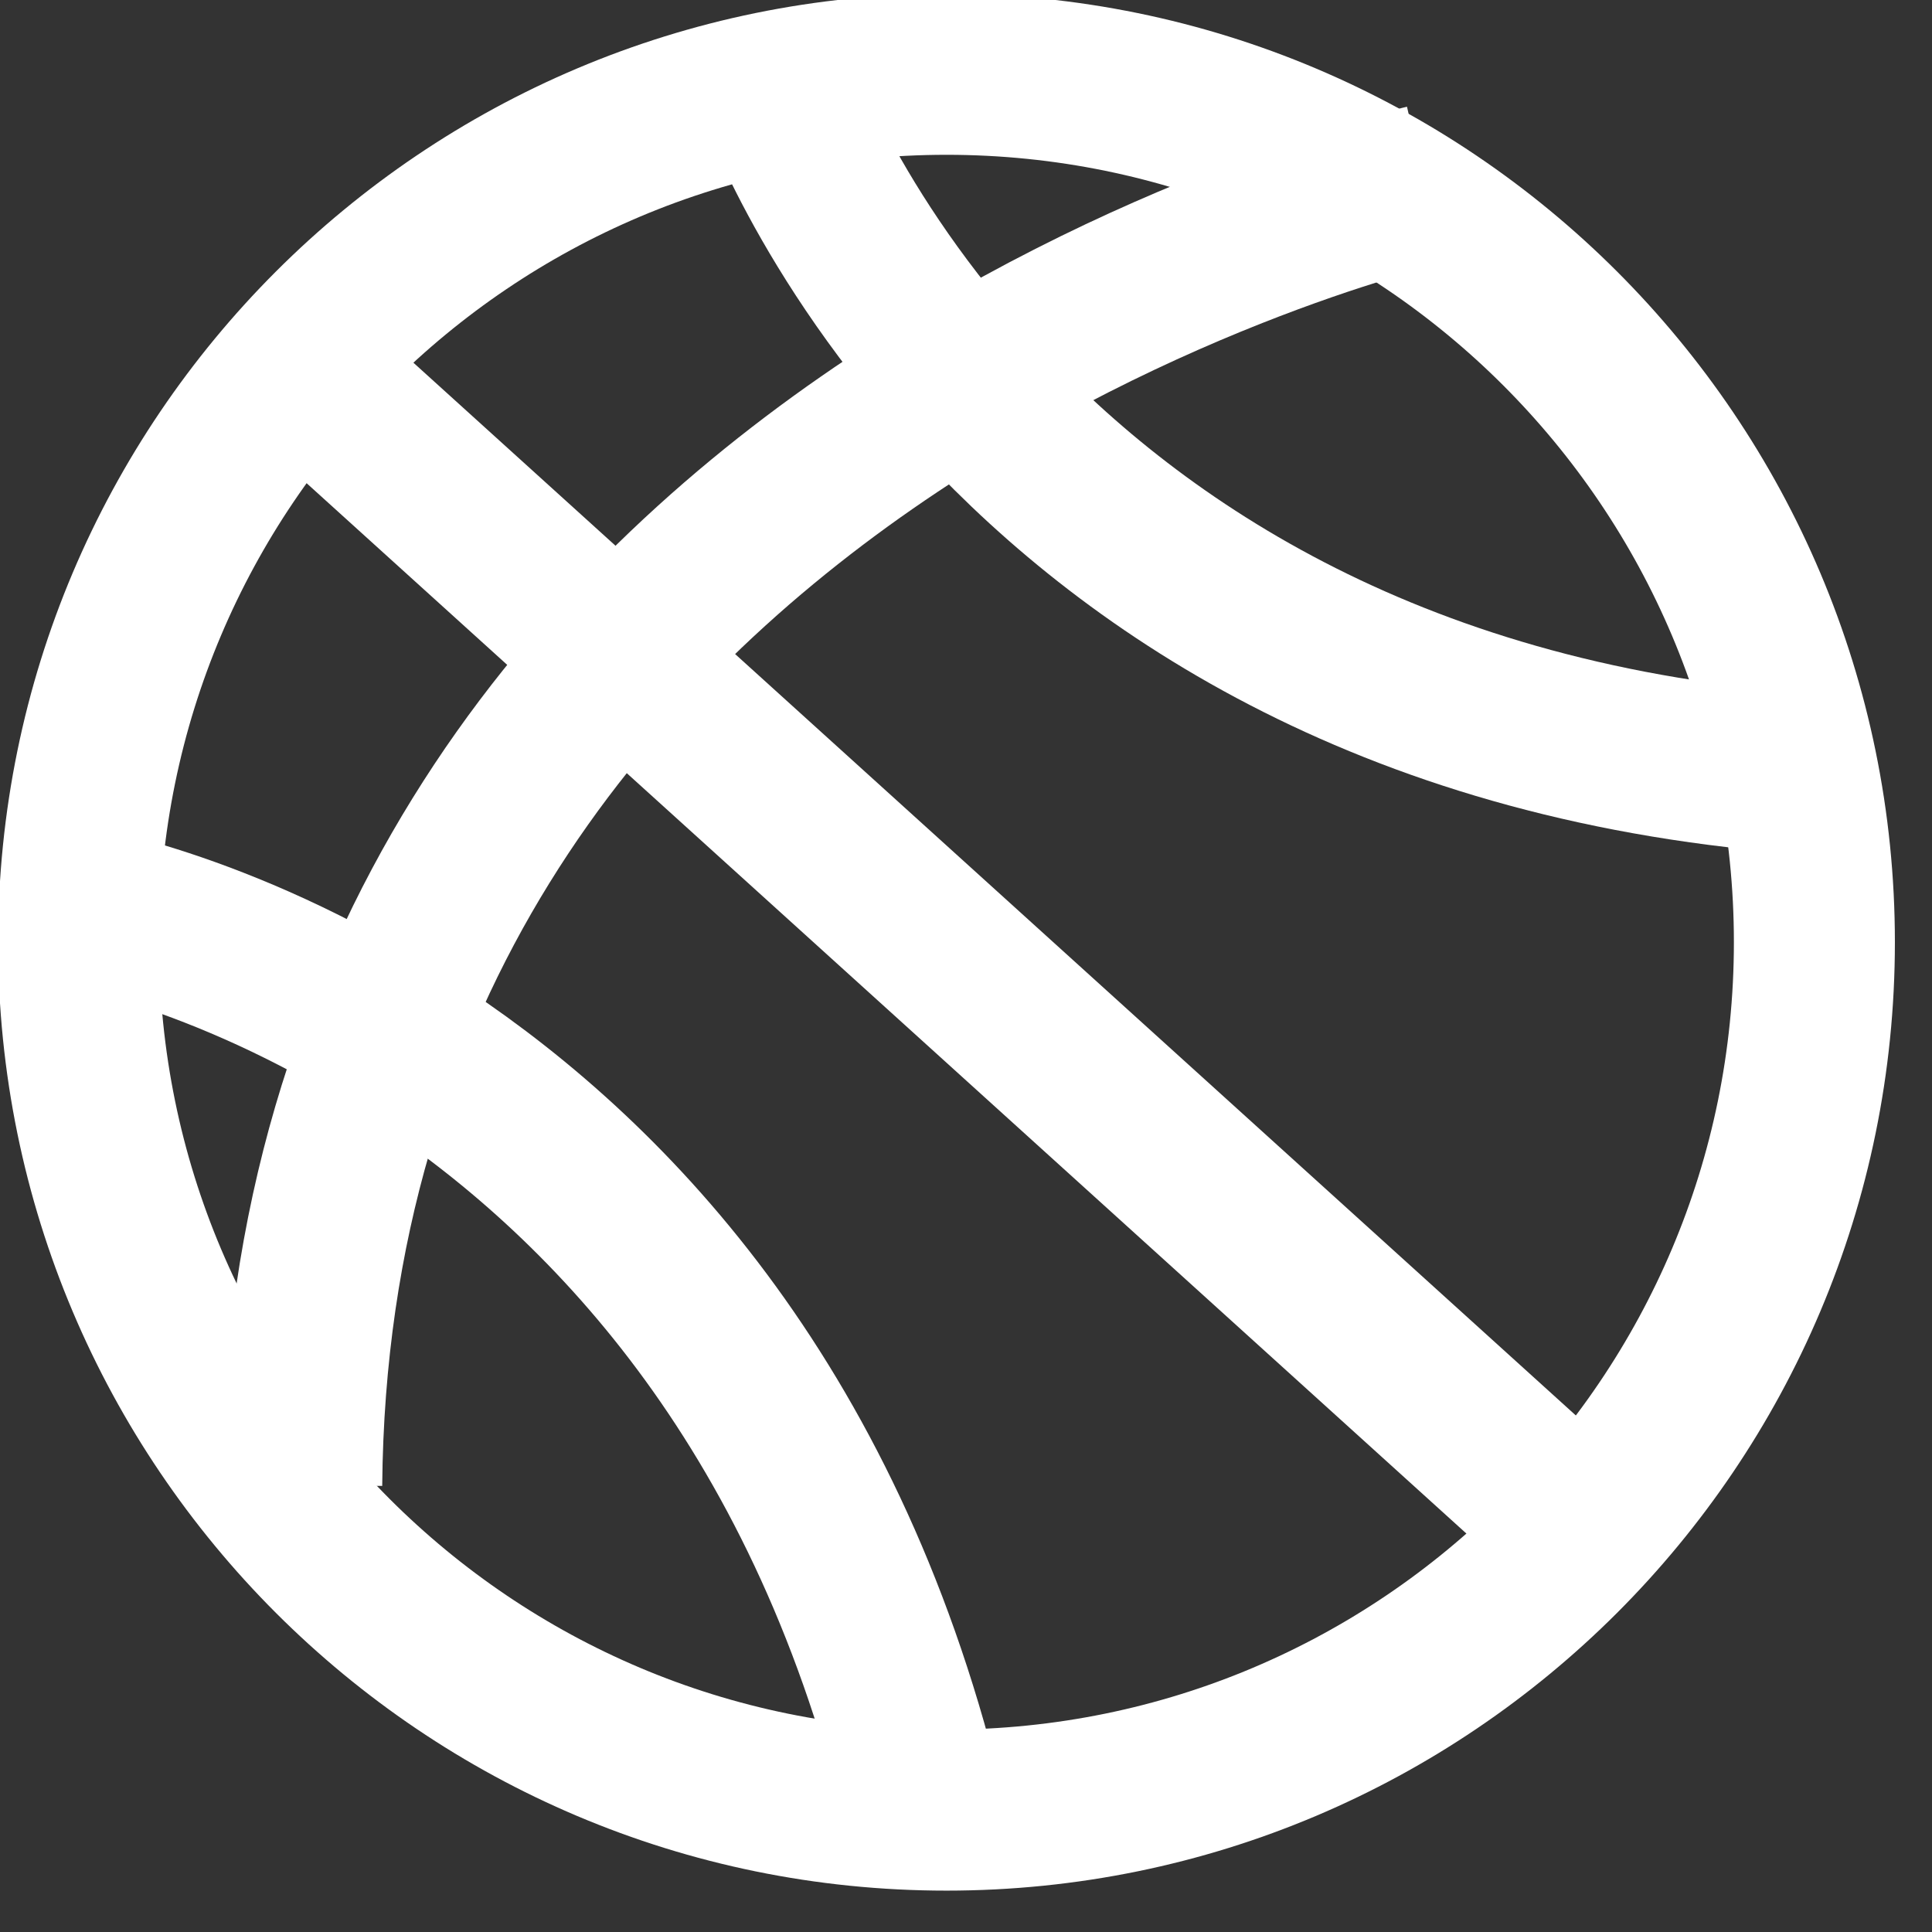
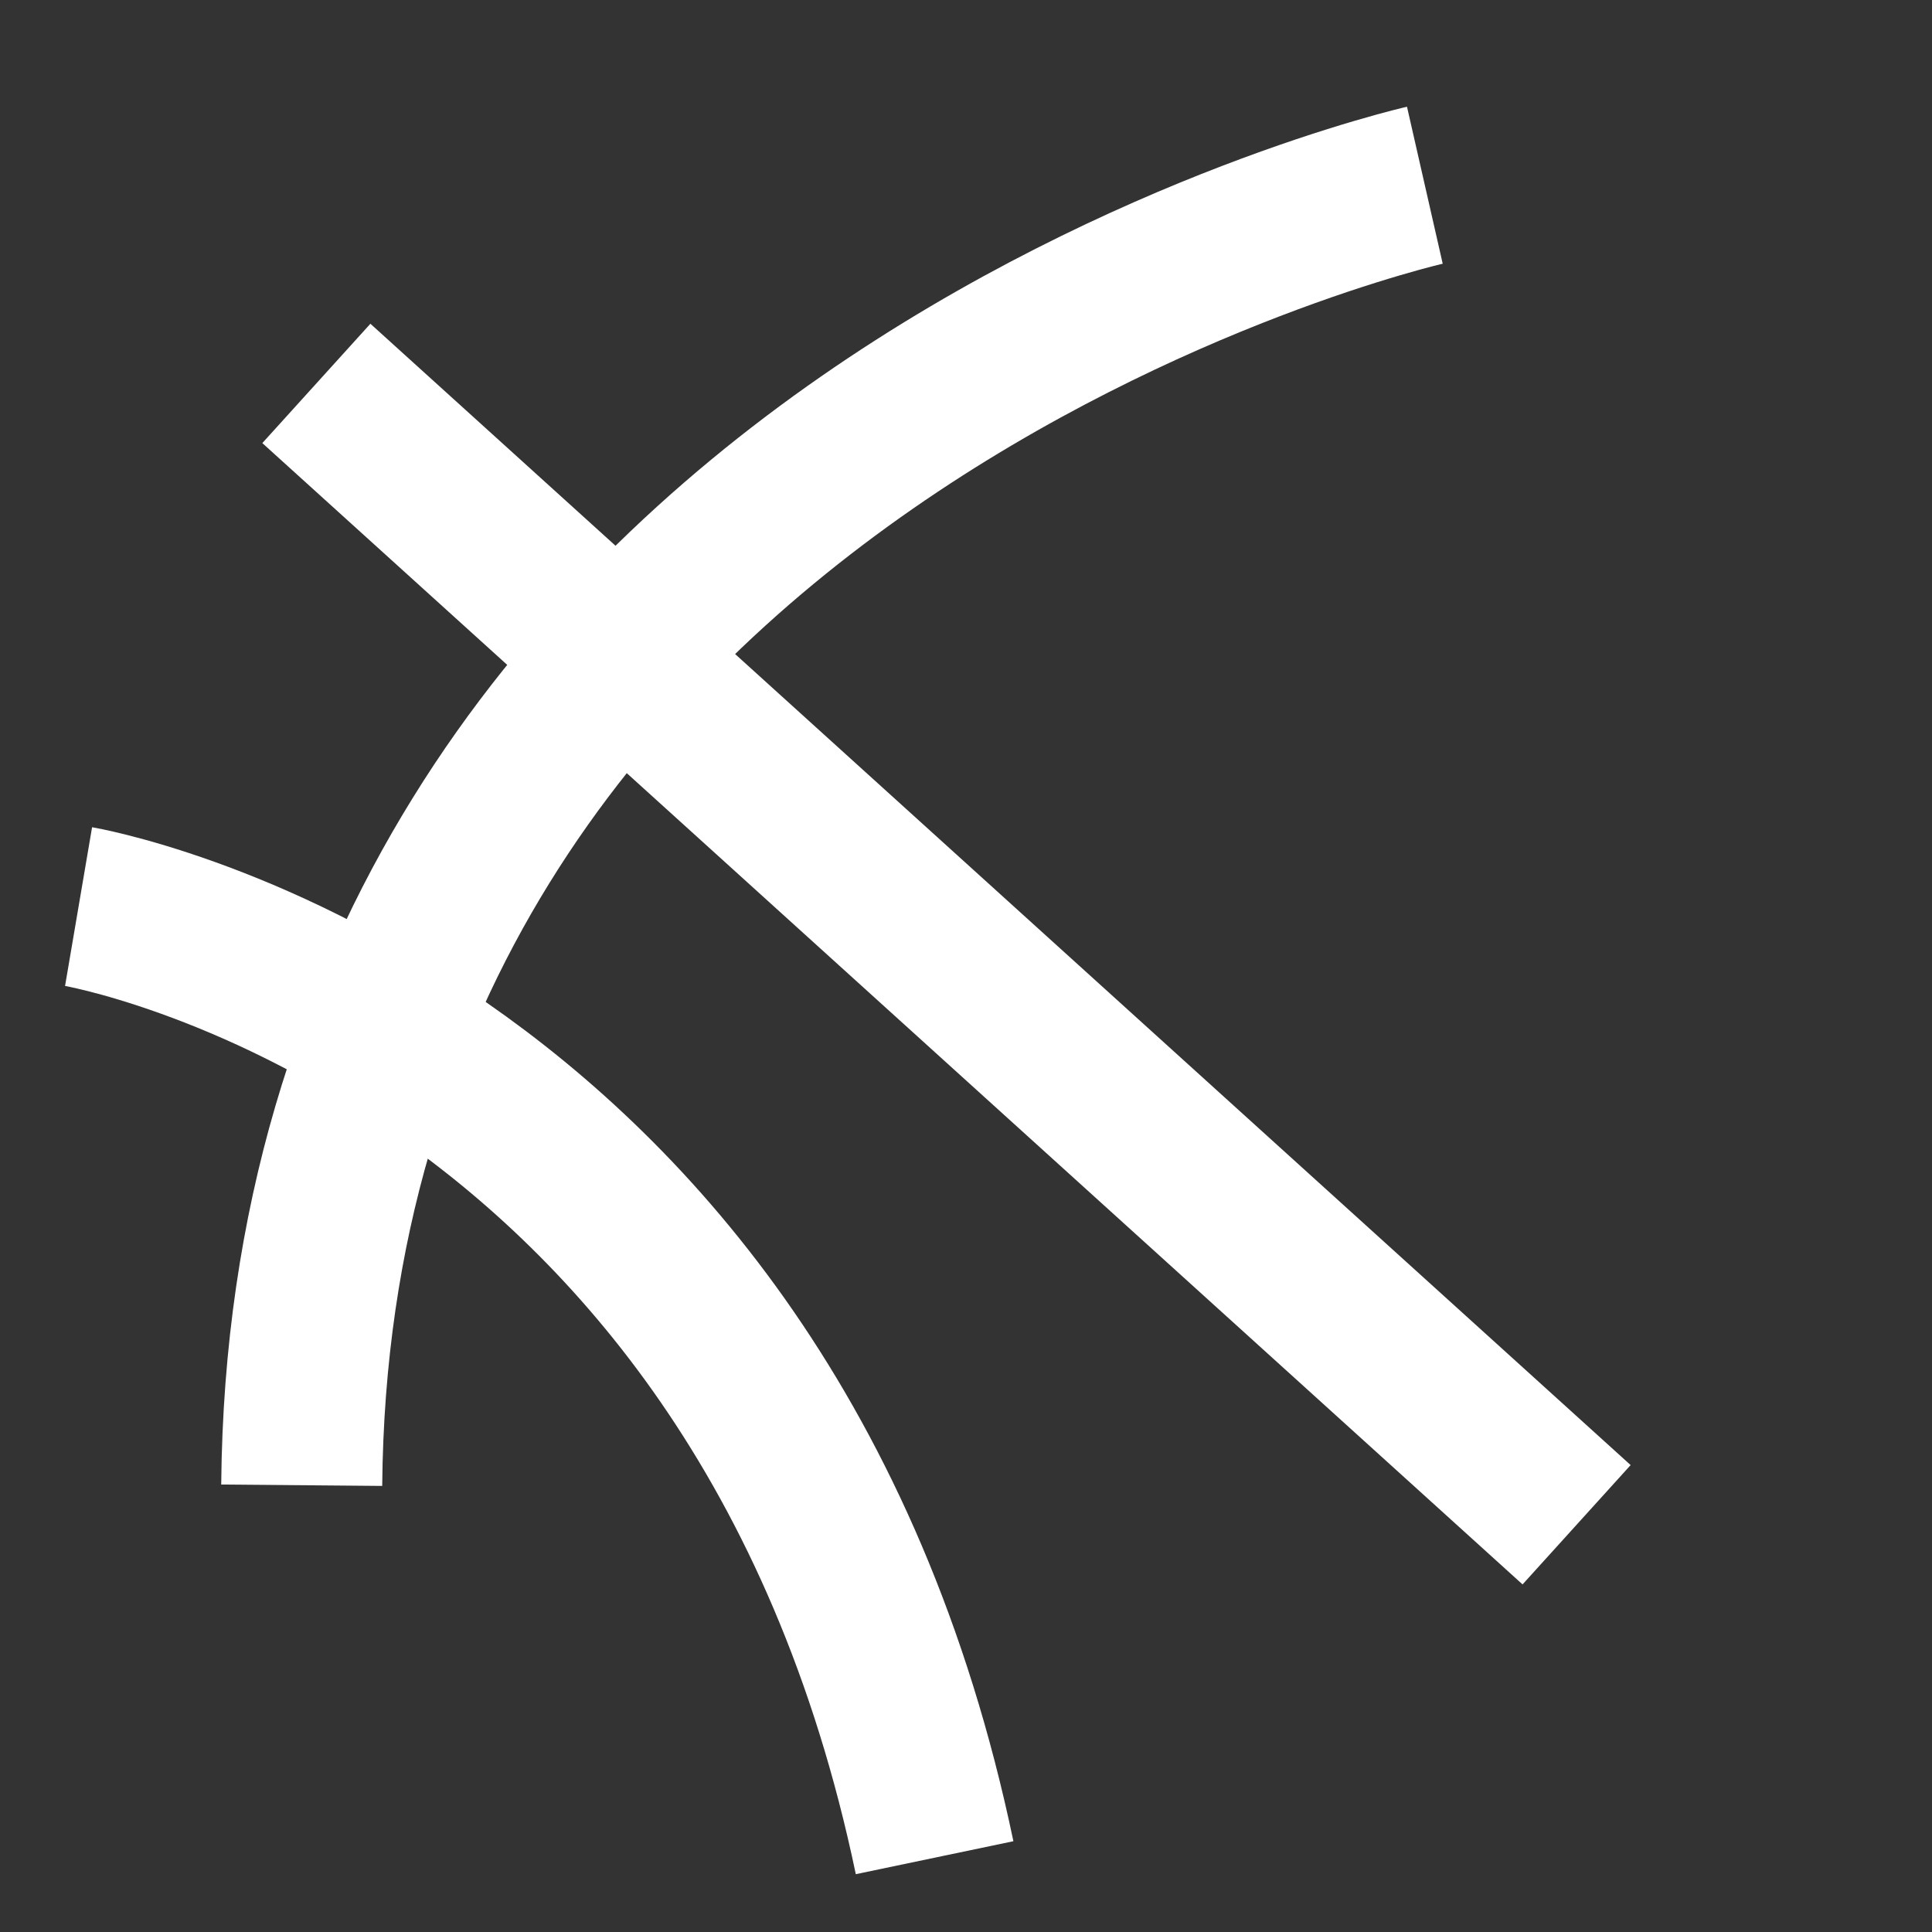
<svg xmlns="http://www.w3.org/2000/svg" width="24" height="24" viewBox="0 0 24 24" fill="none">
  <rect x="0" y="0" width="24" height="24" fill="#333333" stroke="none" />
  <g clip-path="url(#clip0_1586_2781)">
-     <path d="M22.539 11.704C22.539 17.659 17.712 22.486 11.758 22.486C5.803 22.486 0.976 17.659 0.976 11.704C0.976 5.75 5.803 0.923 11.758 0.923C17.712 0.923 22.539 5.75 22.539 11.704Z" stroke="white" stroke-width="2" stroke-miterlimit="10" />
    <path d="M17.7 2.301C17.7 2.301 3.86 5.45 3.748 18.45" stroke="white" stroke-width="2" stroke-miterlimit="10" />
    <path d="M3.93 4.763L19.585 18.941" stroke="white" stroke-width="2" stroke-miterlimit="10" />
    <path d="M0.976 11.262C0.976 11.262 9.44 12.703 11.61 23.077" stroke="white" stroke-width="2" stroke-miterlimit="10" />
-     <path d="M9.647 1.061C9.647 1.061 12.436 9.18 23.025 9.647" stroke="white" stroke-width="2" stroke-miterlimit="10" />
  </g>
  <defs>
    <clipPath id="clip0_1586_2781">
      <rect width="24" height="24" fill="white" transform="translate(0)" />
    </clipPath>
  </defs>
</svg>